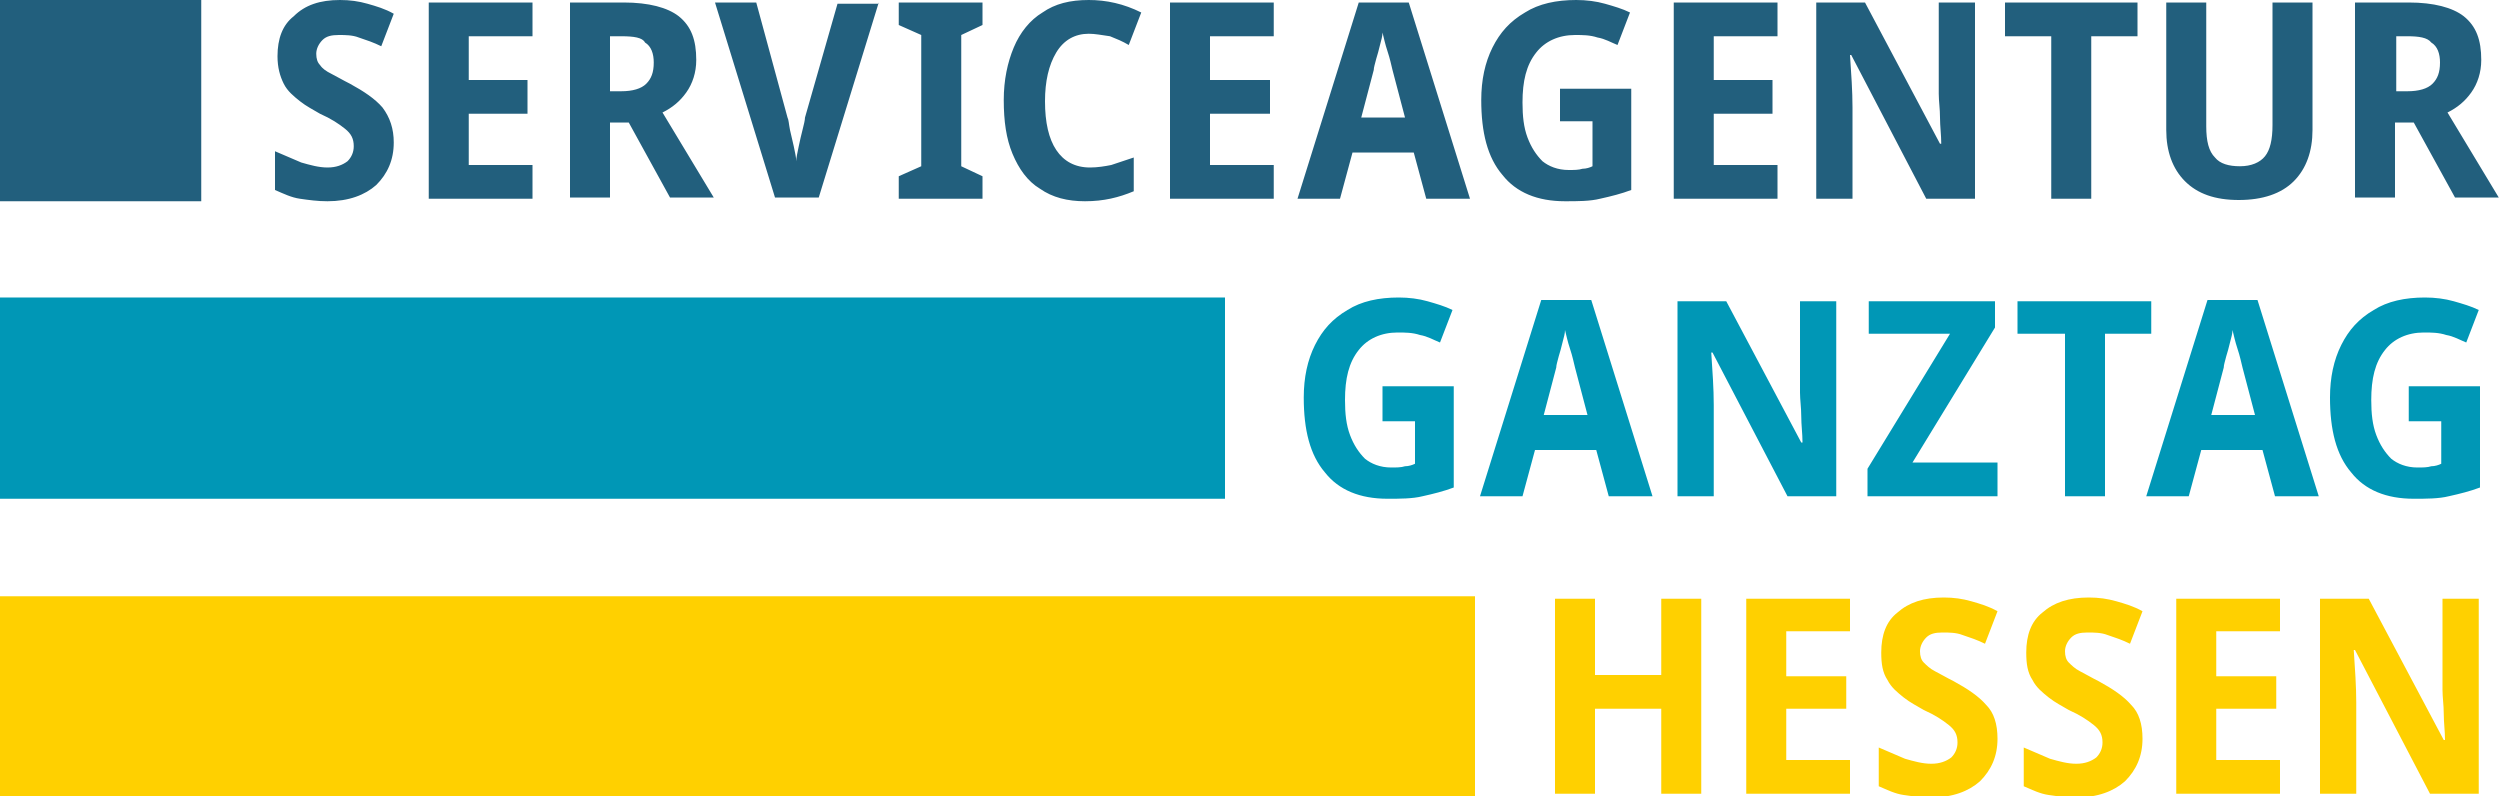
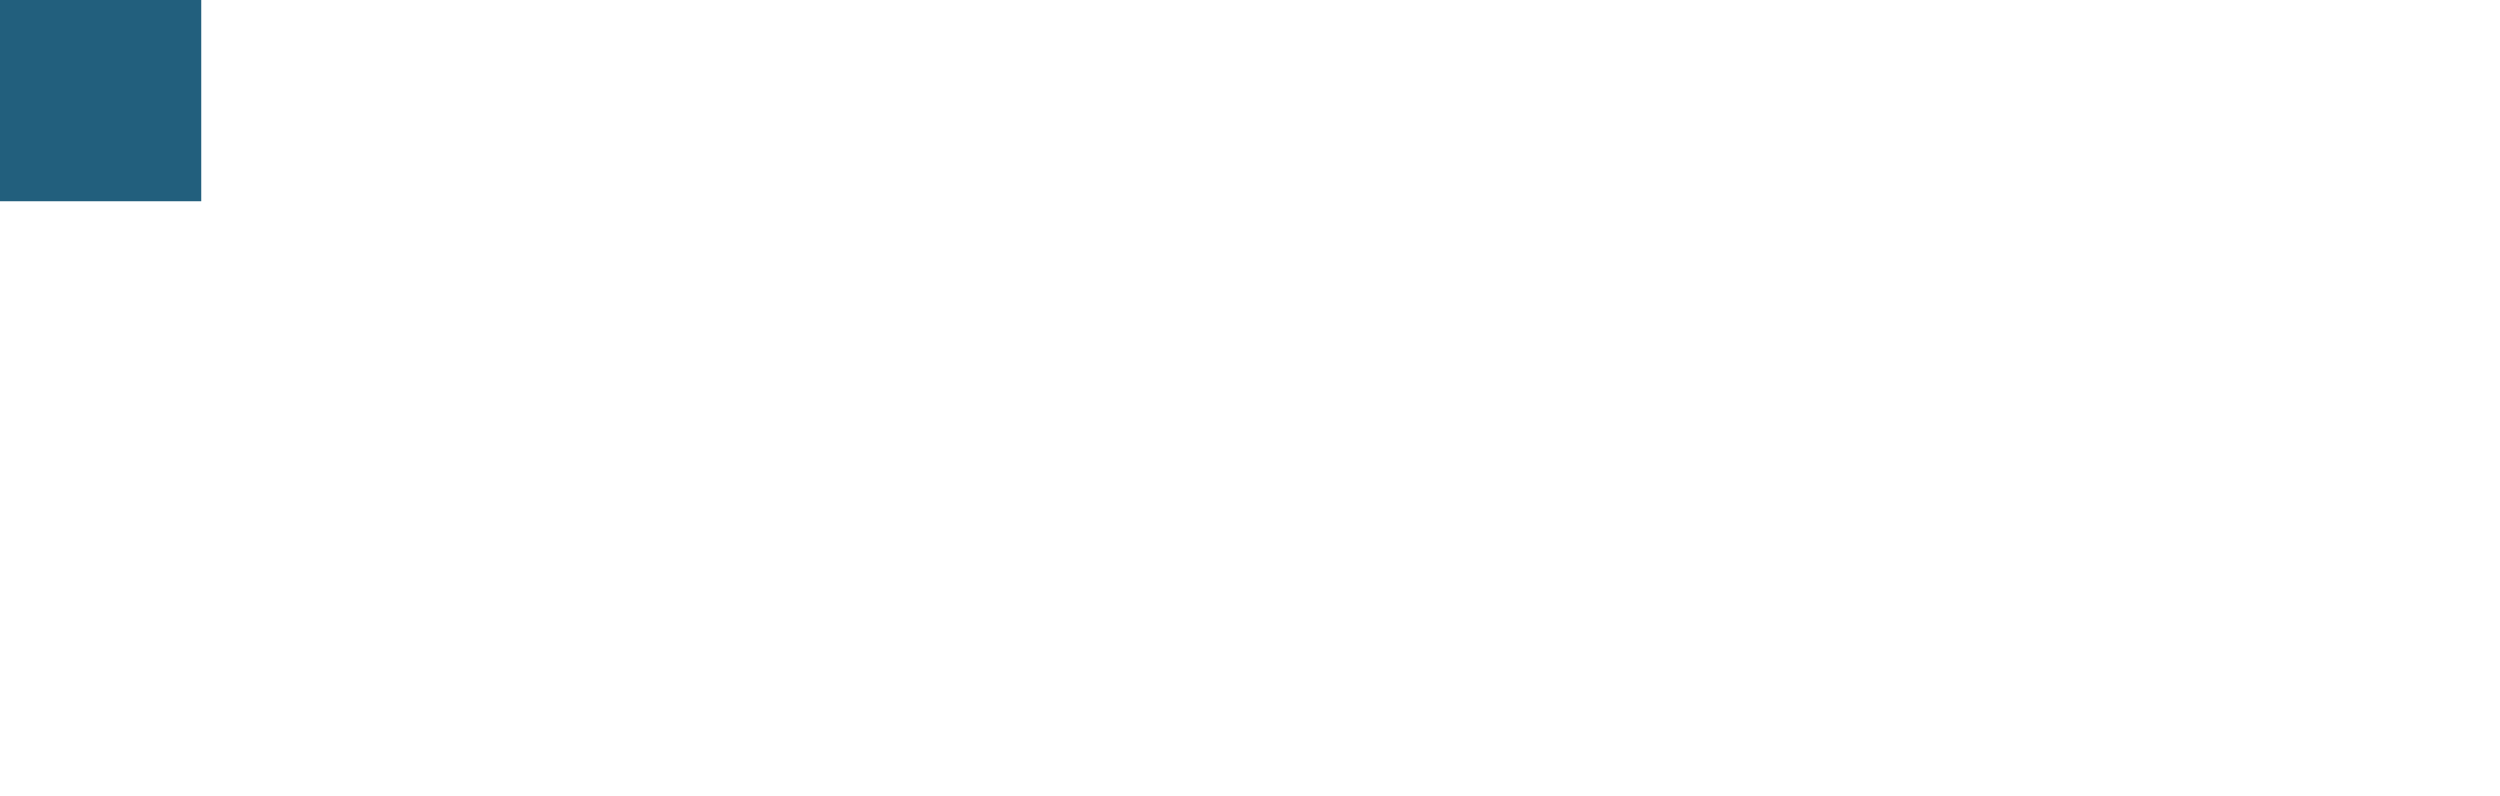
<svg xmlns="http://www.w3.org/2000/svg" version="1.1" id="logo-ganztag-hessen" x="0" y="0" viewBox="0 0 200 63.7" xml:space="preserve">
  <style>.st0{fill:#225f7d}.st1{fill:#0097b6}.st2{fill:#ffd000}</style>
-   <path class="st0" d="M31.5 11.4c0 1.4-.5 2.5-1.4 3.4-.9.8-2.2 1.3-3.9 1.3-.8 0-1.5-.1-2.2-.2-.7-.1-1.3-.4-2-.7v-3.1l2.1.9c.7.2 1.4.4 2.1.4.7 0 1.2-.2 1.6-.5.3-.3.5-.7.5-1.2 0-.6-.2-1-.7-1.4-.5-.4-1.1-.8-2-1.2-.5-.3-1.1-.6-1.6-1s-1-.8-1.3-1.4c-.3-.6-.5-1.3-.5-2.2 0-1.4.4-2.5 1.3-3.2.9-.9 2.1-1.3 3.7-1.3.8 0 1.5.1 2.2.3.7.2 1.4.4 2.1.8l-1 2.6c-.6-.3-1.2-.5-1.8-.7-.5-.2-1.1-.2-1.6-.2-.6 0-1 .1-1.3.4-.3.3-.5.7-.5 1.1 0 .4.1.7.3.9.2.3.5.5.9.7.4.2.9.5 1.5.8 1.1.6 2 1.2 2.6 1.9.6.8.9 1.7.9 2.8M42.6 15.9h-8.3V.2h8.3v2.7h-5.1v3.5h4.7v2.7h-4.7v4.1h5.1zM49.9.2c2 0 3.5.4 4.4 1.1 1 .8 1.4 1.9 1.4 3.5 0 1-.3 1.9-.8 2.6-.5.7-1.1 1.2-1.9 1.6l4.1 6.8h-3.5l-3.3-6h-1.5v6h-3.2V.2h4.3zm-.2 2.7h-.9v4.4h.9c.9 0 1.6-.2 2-.6.4-.4.6-.9.6-1.7 0-.7-.2-1.3-.7-1.6-.2-.4-.9-.5-1.9-.5M70.3.2l-4.8 15.6H62L57.2.2h3.3L63 9.4c.1.2.1.5.2 1 .1.4.2.9.3 1.3.1.5.2.9.2 1.2 0-.3.1-.7.2-1.2s.2-.9.3-1.3c.1-.4.2-.8.2-1L67 .3h3.3zM78.6 15.9h-6.7v-1.8l1.8-.8V2.8L71.9 2V.2h6.7V2l-1.7.8v10.5l1.7.8zM87.1 2.7c-1.1 0-2 .5-2.6 1.5-.6 1-.9 2.3-.9 3.9 0 1.7.3 3 .9 3.9.6.9 1.5 1.4 2.7 1.4.6 0 1.2-.1 1.7-.2l1.8-.6v2.7c-1.2.5-2.4.8-3.9.8-1.4 0-2.6-.3-3.6-1-1-.6-1.7-1.6-2.2-2.8-.5-1.2-.7-2.6-.7-4.3 0-1.6.3-3 .8-4.2.5-1.2 1.3-2.2 2.3-2.8 1-.7 2.2-1 3.7-1 1.4 0 2.8.3 4.2 1l-1 2.6c-.5-.3-1-.5-1.5-.7-.7-.1-1.2-.2-1.7-.2M101.9 15.9h-8.3V.2h8.3v2.7h-5.1v3.5h4.8v2.7h-4.8v4.1h5.1zM114.1 15.9l-1-3.7h-4.9l-1 3.7h-3.4L108.7.2h4l4.9 15.7h-3.5zm-1.7-6.5-1-3.8c-.1-.4-.2-.9-.4-1.5s-.3-1.1-.4-1.5c0 .3-.1.6-.2 1s-.2.8-.3 1.1c-.1.4-.2.7-.2.9l-1 3.8h3.5zM124.8 7.1h5.7v8.1c-.8.3-1.6.5-2.5.7-.8.2-1.8.2-2.8.2-2.2 0-3.9-.7-5-2.1-1.2-1.4-1.7-3.4-1.7-6 0-1.6.3-3 .9-4.2.6-1.2 1.4-2.1 2.6-2.8 1.1-.7 2.5-1 4.1-1 .8 0 1.6.1 2.3.3.7.2 1.4.4 2 .7l-1 2.6c-.5-.2-1-.5-1.6-.6-.6-.2-1.2-.2-1.8-.2-1.3 0-2.4.5-3.1 1.4-.8 1-1.1 2.3-1.1 4 0 1.1.1 2 .4 2.8.3.8.7 1.4 1.2 1.9.5.4 1.2.7 2.1.7.4 0 .8 0 1.1-.1.3 0 .6-.1.8-.2V9.7h-2.6V7.1zM142.2 15.9h-8.3V.2h8.3v2.7h-5.1v3.5h4.7v2.7h-4.7v4.1h5.1zM158 15.9h-3.9l-6-11.5h-.1c.1 1.5.2 2.9.2 4.2v7.3h-2.9V.2h3.9l6 11.3h.1c0-.7-.1-1.4-.1-2.1 0-.7-.1-1.3-.1-1.9V.2h2.9v15.7zM167.3 15.9h-3.2v-13h-3.7V.2H171v2.7h-3.7zM185 .2v10.2c0 1.7-.5 3.1-1.5 4.1-1 1-2.5 1.5-4.4 1.5-1.9 0-3.3-.5-4.3-1.5s-1.5-2.4-1.5-4.1V.2h3.2v9.9c0 1.2.2 2 .7 2.5.4.5 1.1.7 2 .7.9 0 1.6-.3 2-.8.4-.5.6-1.3.6-2.5V.2h3.2zM192.7.2c2 0 3.5.4 4.4 1.1 1 .8 1.4 1.9 1.4 3.5 0 1-.3 1.9-.8 2.6-.5.7-1.1 1.2-1.9 1.6l4.1 6.8h-3.5l-3.3-6h-1.5v6h-3.2V.2h4.3zm-.1 2.7h-.9v4.4h.9c.9 0 1.6-.2 2-.6.4-.4.6-.9.6-1.7 0-.7-.2-1.3-.7-1.6-.3-.4-1-.5-1.9-.5" />
-   <path class="st1" d="M110.6 30.9h5.7V39c-.8.3-1.6.5-2.5.7-.8.2-1.8.2-2.8.2-2.2 0-3.9-.7-5-2.1-1.2-1.4-1.7-3.4-1.7-6 0-1.6.3-3 .9-4.2.6-1.2 1.4-2.1 2.6-2.8 1.1-.7 2.5-1 4.1-1 .8 0 1.6.1 2.3.3.7.2 1.4.4 2 .7l-1 2.6c-.5-.2-1-.5-1.6-.6-.6-.2-1.2-.2-1.8-.2-1.3 0-2.4.5-3.1 1.4-.8 1-1.1 2.3-1.1 4 0 1.1.1 2 .4 2.8.3.8.7 1.4 1.2 1.9.5.4 1.2.7 2.1.7.4 0 .8 0 1.1-.1.3 0 .6-.1.8-.2v-3.4h-2.6v-2.8zM128.7 39.7l-1-3.7h-4.9l-1 3.7h-3.4l4.9-15.7h4l4.9 15.7h-3.5zm-1.7-6.5-1-3.8c-.1-.4-.2-.9-.4-1.5s-.3-1.1-.4-1.5c0 .3-.1.6-.2 1s-.2.8-.3 1.1c-.1.4-.2.7-.2.9l-1 3.8h3.5zM147 39.7h-4l-6-11.5h-.1c.1 1.5.2 2.9.2 4.2v7.3h-2.9V24.1h3.9l6 11.3h.1c0-.7-.1-1.4-.1-2.1 0-.7-.1-1.3-.1-1.9v-7.3h2.9v15.6zM159.8 39.7h-10.4v-2.2l6.6-10.8h-6.5v-2.6h10.1v2.1L153 37h6.8zM168.4 39.7h-3.2v-13h-3.8v-2.6h10.7v2.6h-3.7zM182 39.7l-1-3.7h-4.9l-1 3.7h-3.4l4.9-15.7h4l4.9 15.7H182zm-1.6-6.5-1-3.8c-.1-.4-.2-.9-.4-1.5s-.3-1.1-.4-1.5c0 .3-.1.6-.2 1s-.2.8-.3 1.1c-.1.4-.2.7-.2.9l-1 3.8h3.5zM192.7 30.9h5.7V39c-.8.3-1.6.5-2.5.7-.8.2-1.8.2-2.8.2-2.2 0-3.9-.7-5-2.1-1.2-1.4-1.7-3.4-1.7-6 0-1.6.3-3 .9-4.2.6-1.2 1.4-2.1 2.6-2.8 1.1-.7 2.5-1 4.1-1 .8 0 1.6.1 2.3.3.7.2 1.4.4 2 .7l-1 2.6c-.5-.2-1-.5-1.6-.6-.6-.2-1.2-.2-1.8-.2-1.3 0-2.4.5-3.1 1.4-.8 1-1.1 2.3-1.1 4 0 1.1.1 2 .4 2.8.3.8.7 1.4 1.2 1.9.5.4 1.2.7 2.1.7.4 0 .8 0 1.1-.1.3 0 .6-.1.8-.2v-3.4h-2.6v-2.8z" />
-   <path class="st2" d="M136.1 63.5h-3.2v-6.8h-5.3v6.8h-3.2V47.9h3.2V54h5.3v-6.1h3.2zM148 63.5h-8.3V47.9h8.3v2.6h-5.1v3.6h4.8v2.6h-4.8v4.1h5.1zM159.8 59.1c0 1.4-.5 2.5-1.4 3.4-.9.8-2.2 1.3-3.9 1.3-.8 0-1.5-.1-2.2-.2-.7-.1-1.3-.4-2-.7v-3.1l2.1.9c.7.2 1.4.4 2.1.4.7 0 1.2-.2 1.6-.5.3-.3.5-.7.5-1.2 0-.6-.2-1-.7-1.4-.5-.4-1.1-.8-2-1.2-.5-.3-1.1-.6-1.6-1s-1-.8-1.3-1.4c-.4-.6-.5-1.3-.5-2.2 0-1.4.4-2.5 1.3-3.2.9-.8 2.1-1.2 3.7-1.2.8 0 1.5.1 2.2.3.7.2 1.4.4 2.1.8l-1 2.6c-.6-.3-1.2-.5-1.8-.7-.5-.2-1.1-.2-1.6-.2-.6 0-1 .1-1.3.4-.3.3-.5.7-.5 1.1 0 .4.1.7.3.9s.5.5.9.7c.4.2.9.5 1.5.8 1.1.6 2 1.2 2.6 1.9.6.6.9 1.5.9 2.7M171.4 59.1c0 1.4-.5 2.5-1.4 3.4-.9.8-2.2 1.3-3.9 1.3-.8 0-1.5-.1-2.2-.2-.7-.1-1.3-.4-2-.7v-3.1l2.1.9c.7.2 1.4.4 2.1.4.7 0 1.2-.2 1.6-.5.3-.3.5-.7.5-1.2 0-.6-.2-1-.7-1.4-.5-.4-1.1-.8-2-1.2-.5-.3-1.1-.6-1.6-1s-1-.8-1.3-1.4c-.4-.6-.5-1.3-.5-2.2 0-1.4.4-2.5 1.3-3.2.9-.8 2.1-1.2 3.7-1.2.8 0 1.5.1 2.2.3.7.2 1.4.4 2.1.8l-1 2.6c-.6-.3-1.2-.5-1.8-.7-.5-.2-1.1-.2-1.6-.2-.6 0-1 .1-1.3.4-.3.3-.5.7-.5 1.1 0 .4.1.7.3.9s.5.5.9.7c.4.2.9.5 1.5.8 1.1.6 2 1.2 2.6 1.9.6.6.9 1.5.9 2.7M182.4 63.5h-8.3V47.9h8.3v2.6h-5.1v3.6h4.8v2.6h-4.8v4.1h5.1zM198.3 63.5h-3.9l-6-11.5h-.1c.1 1.5.2 2.9.2 4.2v7.3h-2.9V47.9h3.9l6 11.3h.1c0-.7-.1-1.4-.1-2.1 0-.7-.1-1.3-.1-1.9v-7.3h2.9v15.6zM0 47.7h118v16.1H0z" />
  <path class="st0" d="M0 0h16.1v16.1H0z" />
-   <path class="st1" d="M0 23.8h98v16.1H0z" />
</svg>